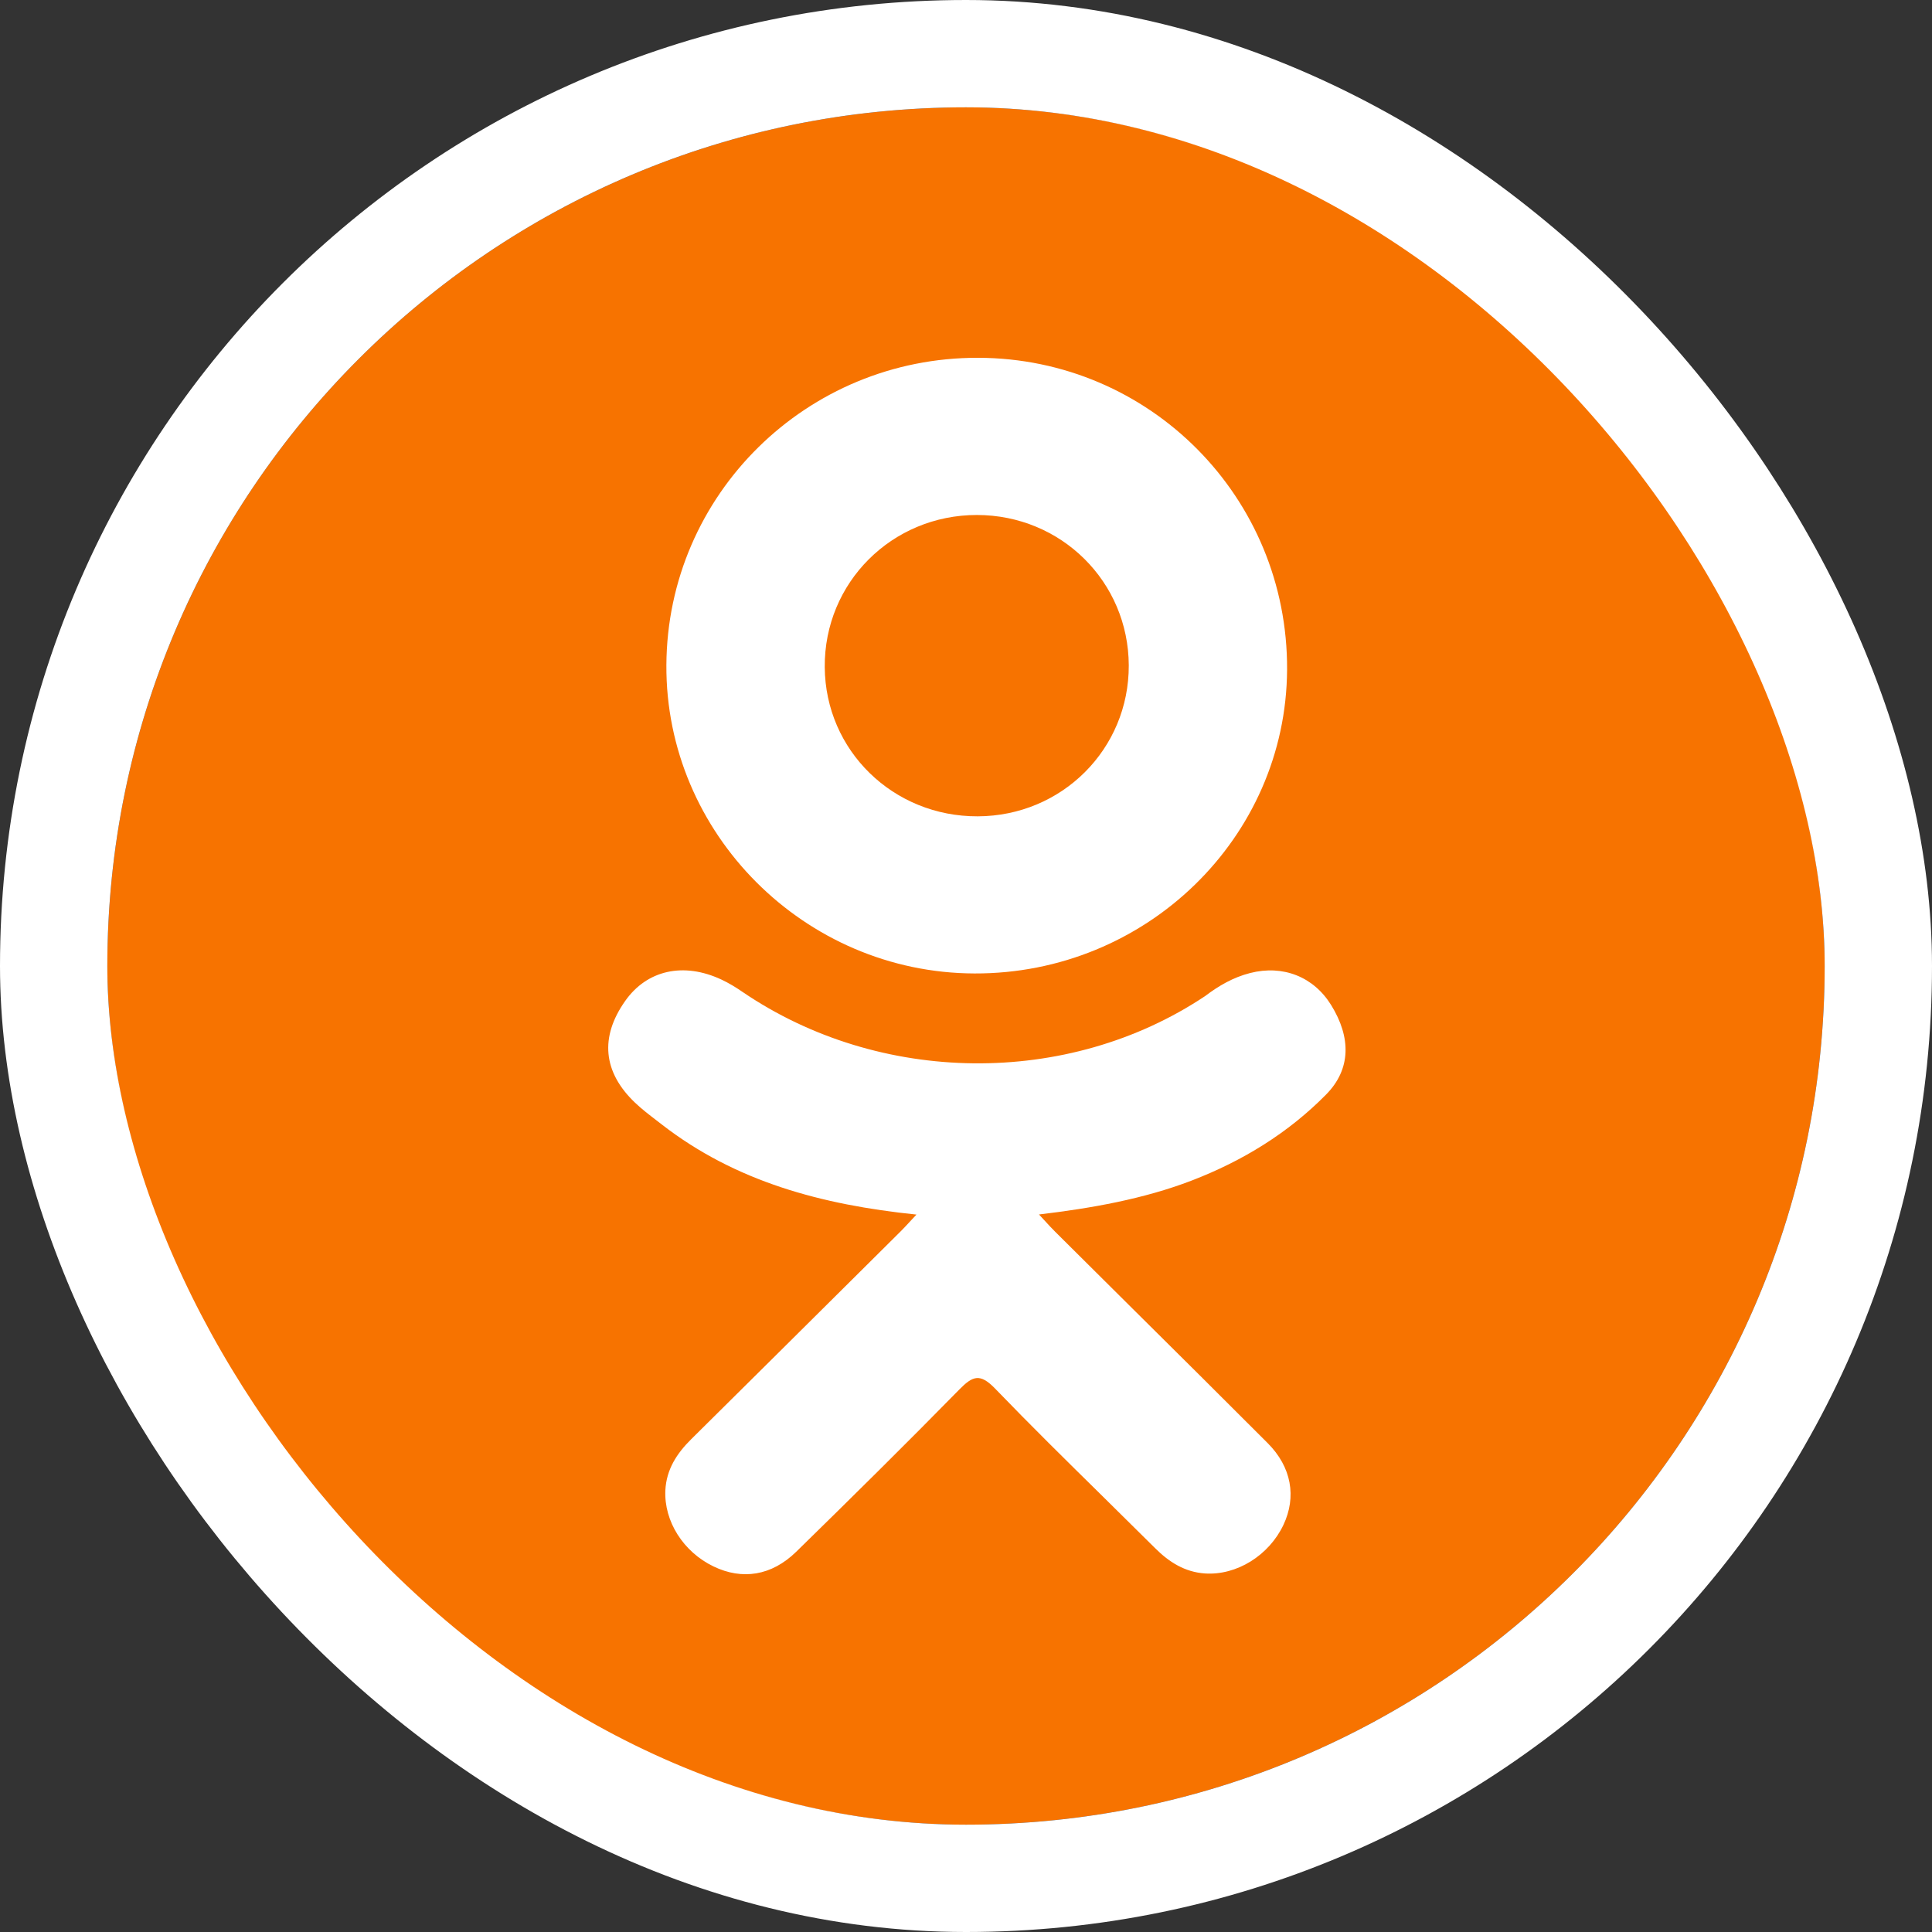
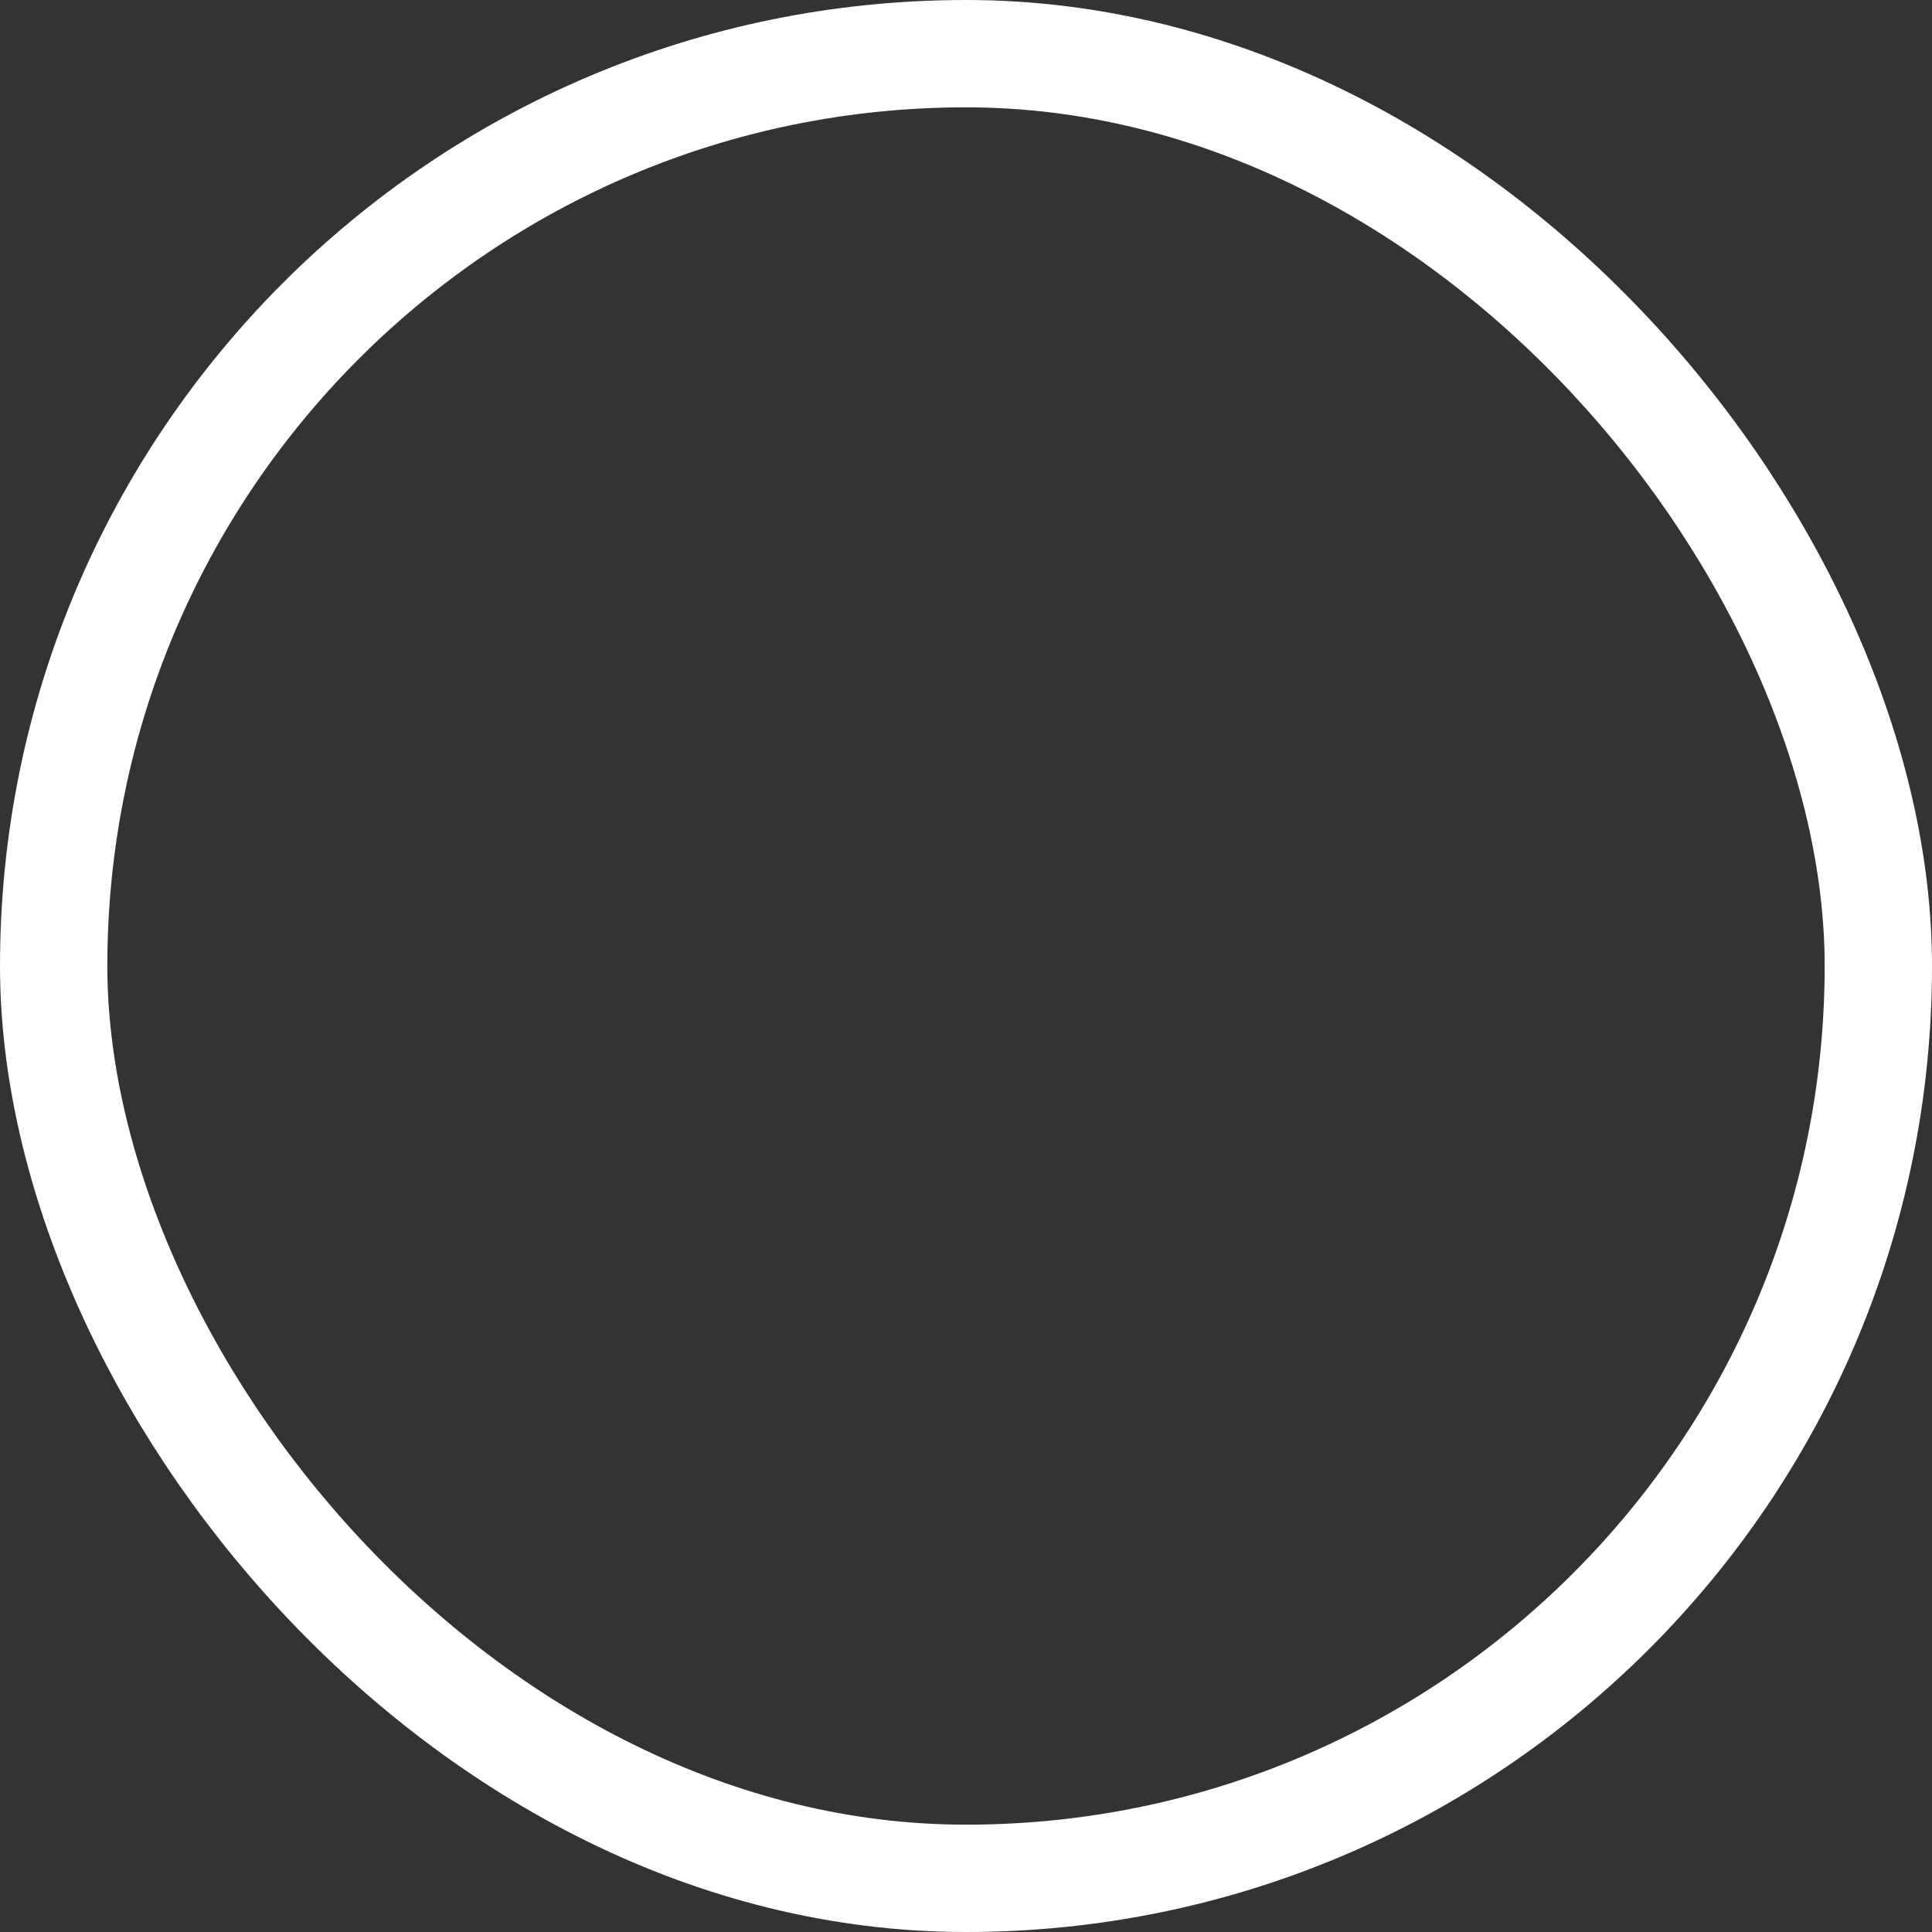
<svg xmlns="http://www.w3.org/2000/svg" width="36" height="36" viewBox="0 0 36 36" fill="none">
  <rect x="0" y="0" width="36" height="36" fill="#333333" stroke="none" />
  <g clip-path="url(#clip0_2989_7451)">
    <g clip-path="url(#clip1_2989_7451)">
-       <path d="M2 17.36C2 10.119 2 6.499 4.249 4.249C6.499 2 10.119 2 17.36 2H18.64C25.881 2 29.501 2 31.751 4.249C34 6.499 34 10.119 34 17.36V18.64C34 25.881 34 29.501 31.751 31.751C29.501 34 25.881 34 18.64 34H17.36C10.119 34 6.499 34 4.249 31.751C2 29.501 2 25.881 2 18.64V17.36Z" fill="#F77300" />
-       <path fill-rule="evenodd" clip-rule="evenodd" d="M12.417 12.39C12.398 15.53 14.993 18.129 18.157 18.139C21.354 18.15 23.966 15.611 23.983 12.477C23.999 9.27 21.429 6.675 18.227 6.667C15.031 6.658 12.435 9.216 12.417 12.39ZM18.204 9.596C19.774 9.598 21.027 10.839 21.033 12.398C21.038 13.957 19.788 15.206 18.218 15.211C16.643 15.217 15.379 13.985 15.368 12.432C15.355 10.858 16.62 9.595 18.204 9.596ZM12.334 20.955C13.704 22.016 15.303 22.449 17.077 22.632C17.029 22.683 16.987 22.728 16.949 22.769C16.889 22.834 16.838 22.889 16.785 22.942C16.532 23.193 16.28 23.444 16.027 23.695C14.979 24.736 13.931 25.777 12.88 26.817C12.611 27.083 12.418 27.38 12.398 27.769C12.371 28.345 12.731 28.917 13.297 29.189C13.829 29.445 14.376 29.364 14.835 28.916C15.857 27.917 16.874 26.913 17.874 25.893C18.124 25.638 18.261 25.582 18.544 25.876C19.199 26.555 19.871 27.217 20.544 27.879C20.872 28.202 21.199 28.525 21.525 28.849C21.785 29.108 22.077 29.293 22.451 29.319C23.043 29.359 23.645 28.984 23.915 28.414C24.161 27.893 24.068 27.337 23.62 26.889C22.786 26.053 21.947 25.221 21.108 24.389C20.627 23.911 20.146 23.434 19.666 22.956C19.598 22.889 19.542 22.828 19.458 22.736C19.429 22.705 19.397 22.67 19.36 22.63C20.33 22.515 21.31 22.342 22.205 21.998C23.152 21.634 24.003 21.113 24.712 20.393C25.174 19.923 25.178 19.333 24.804 18.728C24.476 18.198 23.905 17.975 23.294 18.131C22.98 18.211 22.709 18.368 22.455 18.561C19.893 20.268 16.388 20.22 13.836 18.483C13.711 18.397 13.58 18.317 13.443 18.253C12.735 17.922 12.054 18.076 11.649 18.652C11.174 19.325 11.235 19.978 11.834 20.548C11.958 20.666 12.095 20.771 12.232 20.876C12.266 20.902 12.3 20.929 12.334 20.955Z" fill="white" />
-     </g>
+       </g>
  </g>
  <rect x="1" y="1" width="34" height="34" rx="17" stroke="white" stroke-width="2" />
  <defs>
    <clipPath id="clip0_2989_7451">
      <rect x="2" y="2" width="32" height="32" rx="16" fill="white" />
    </clipPath>
    <clipPath id="clip1_2989_7451">
-       <rect x="2" y="2" width="32" height="32" rx="16" fill="white" />
-     </clipPath>
+       </clipPath>
  </defs>
</svg>